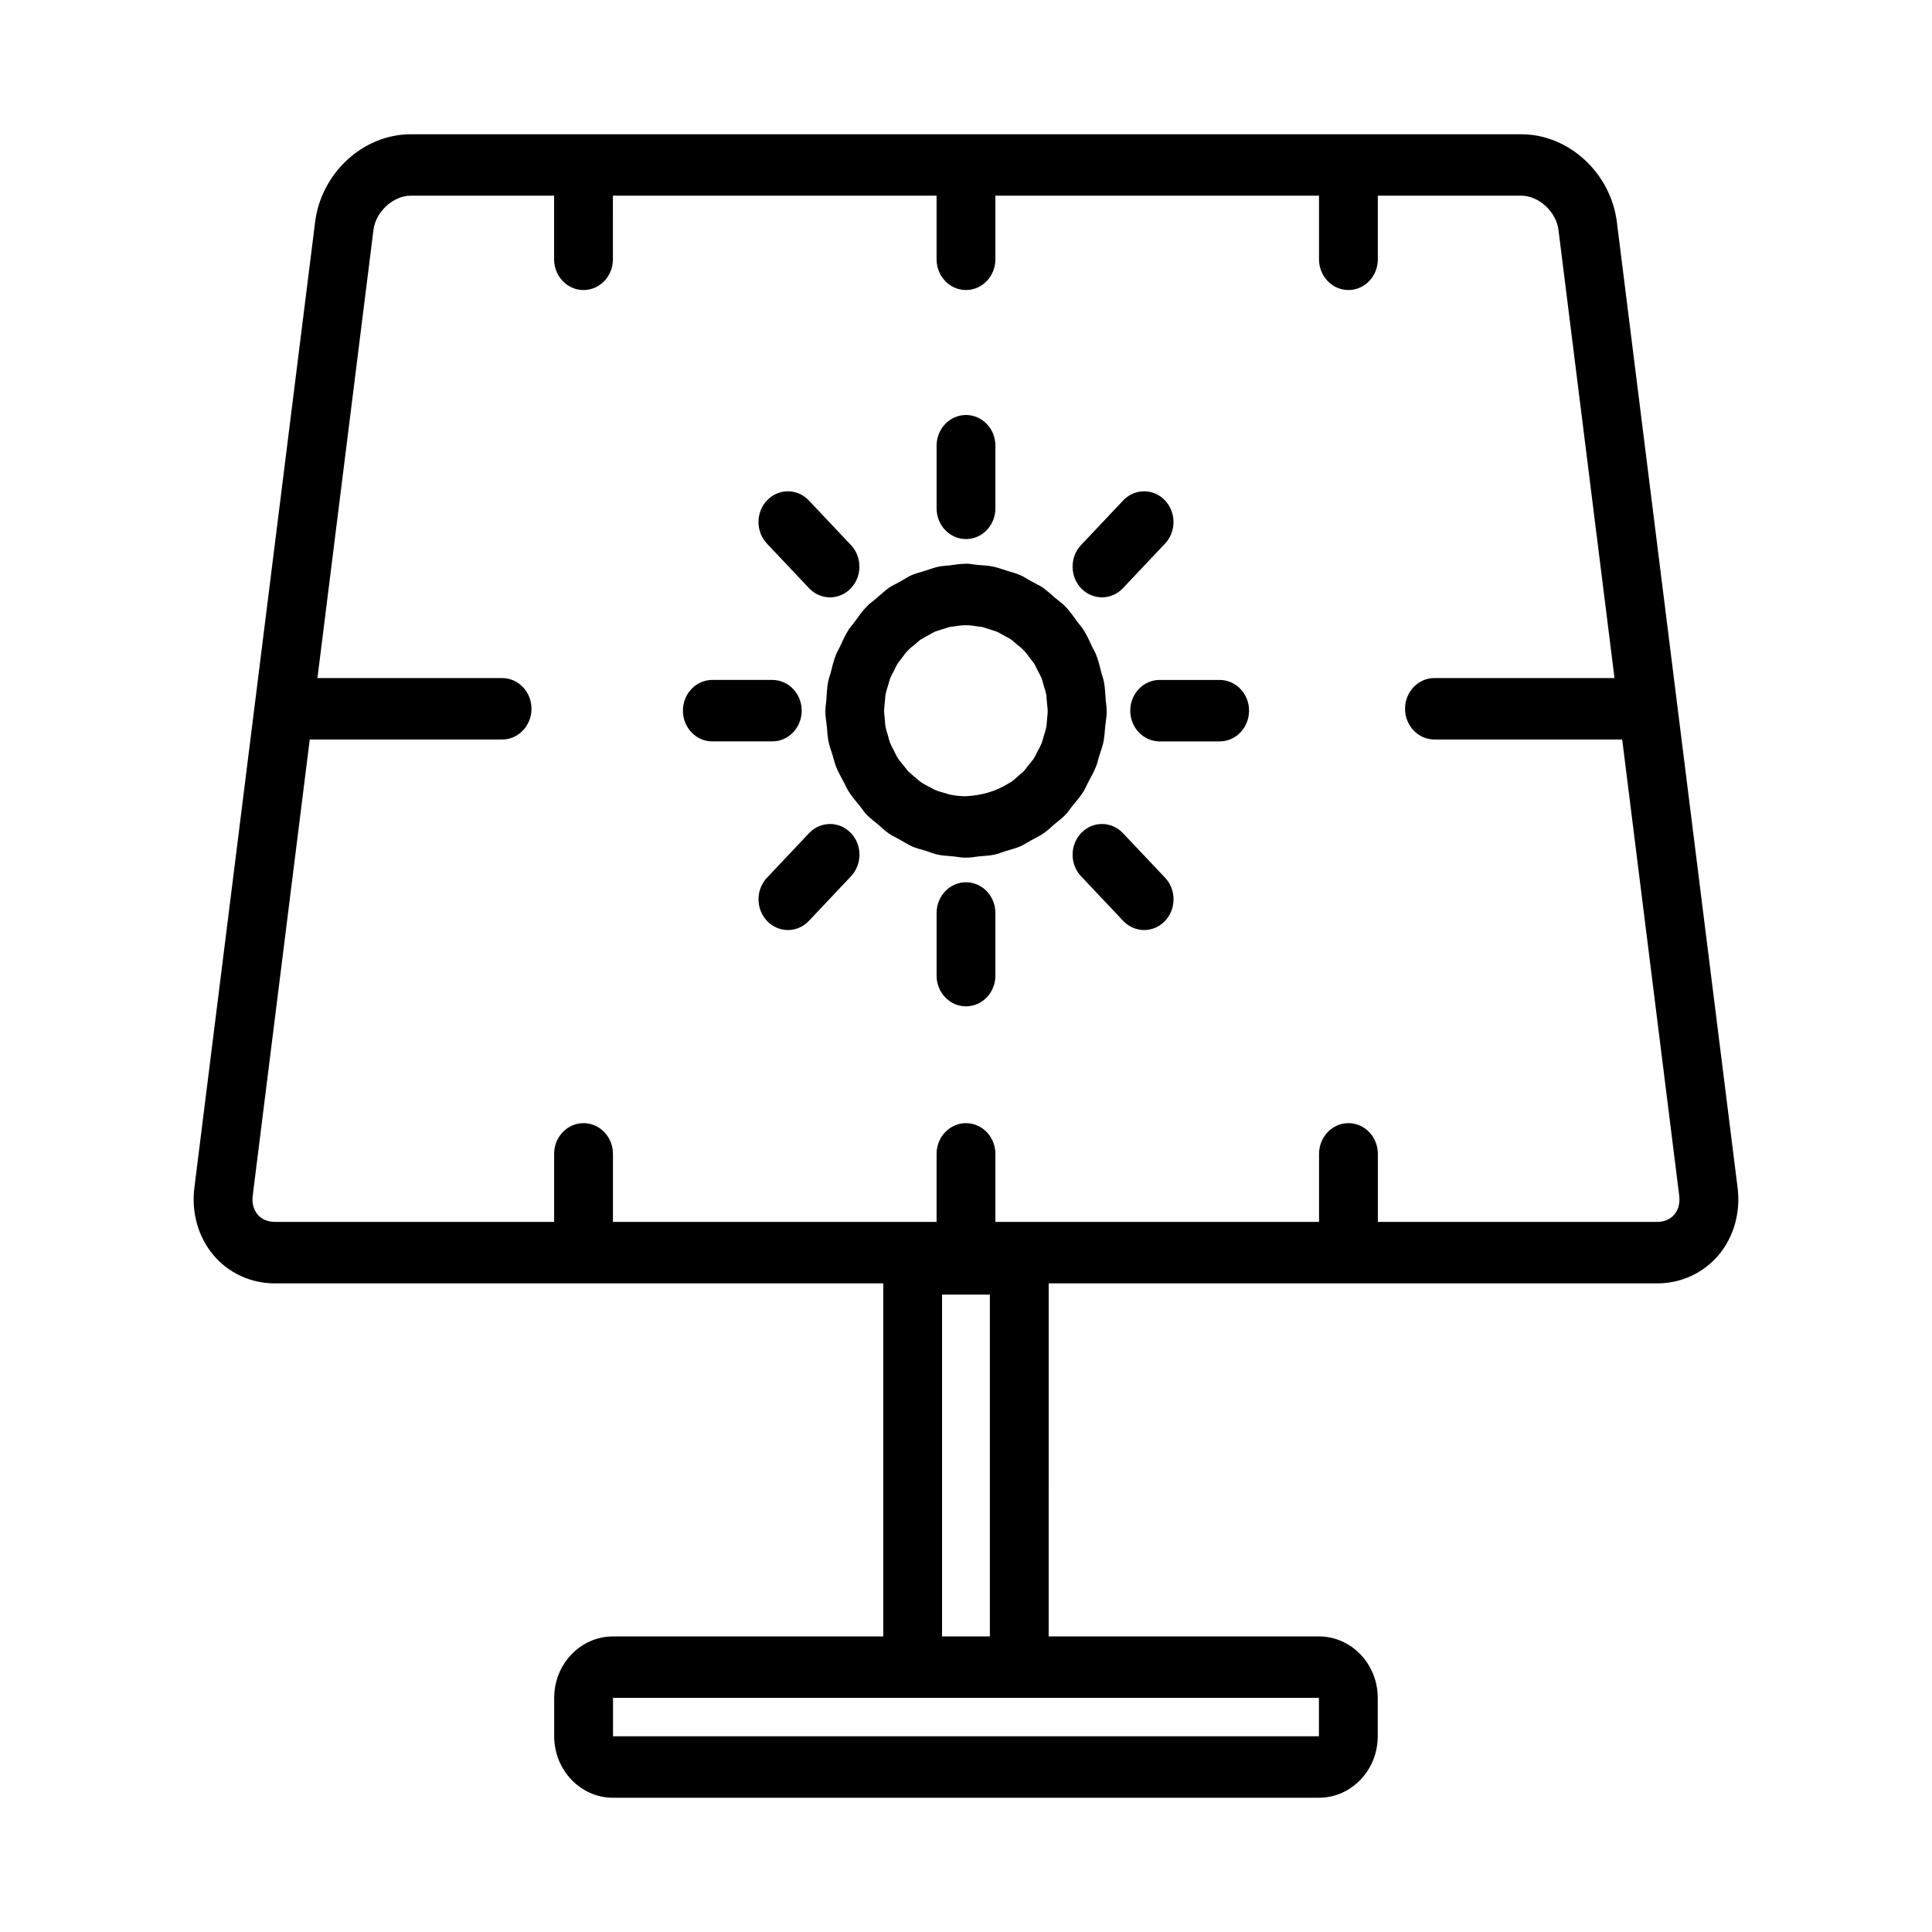
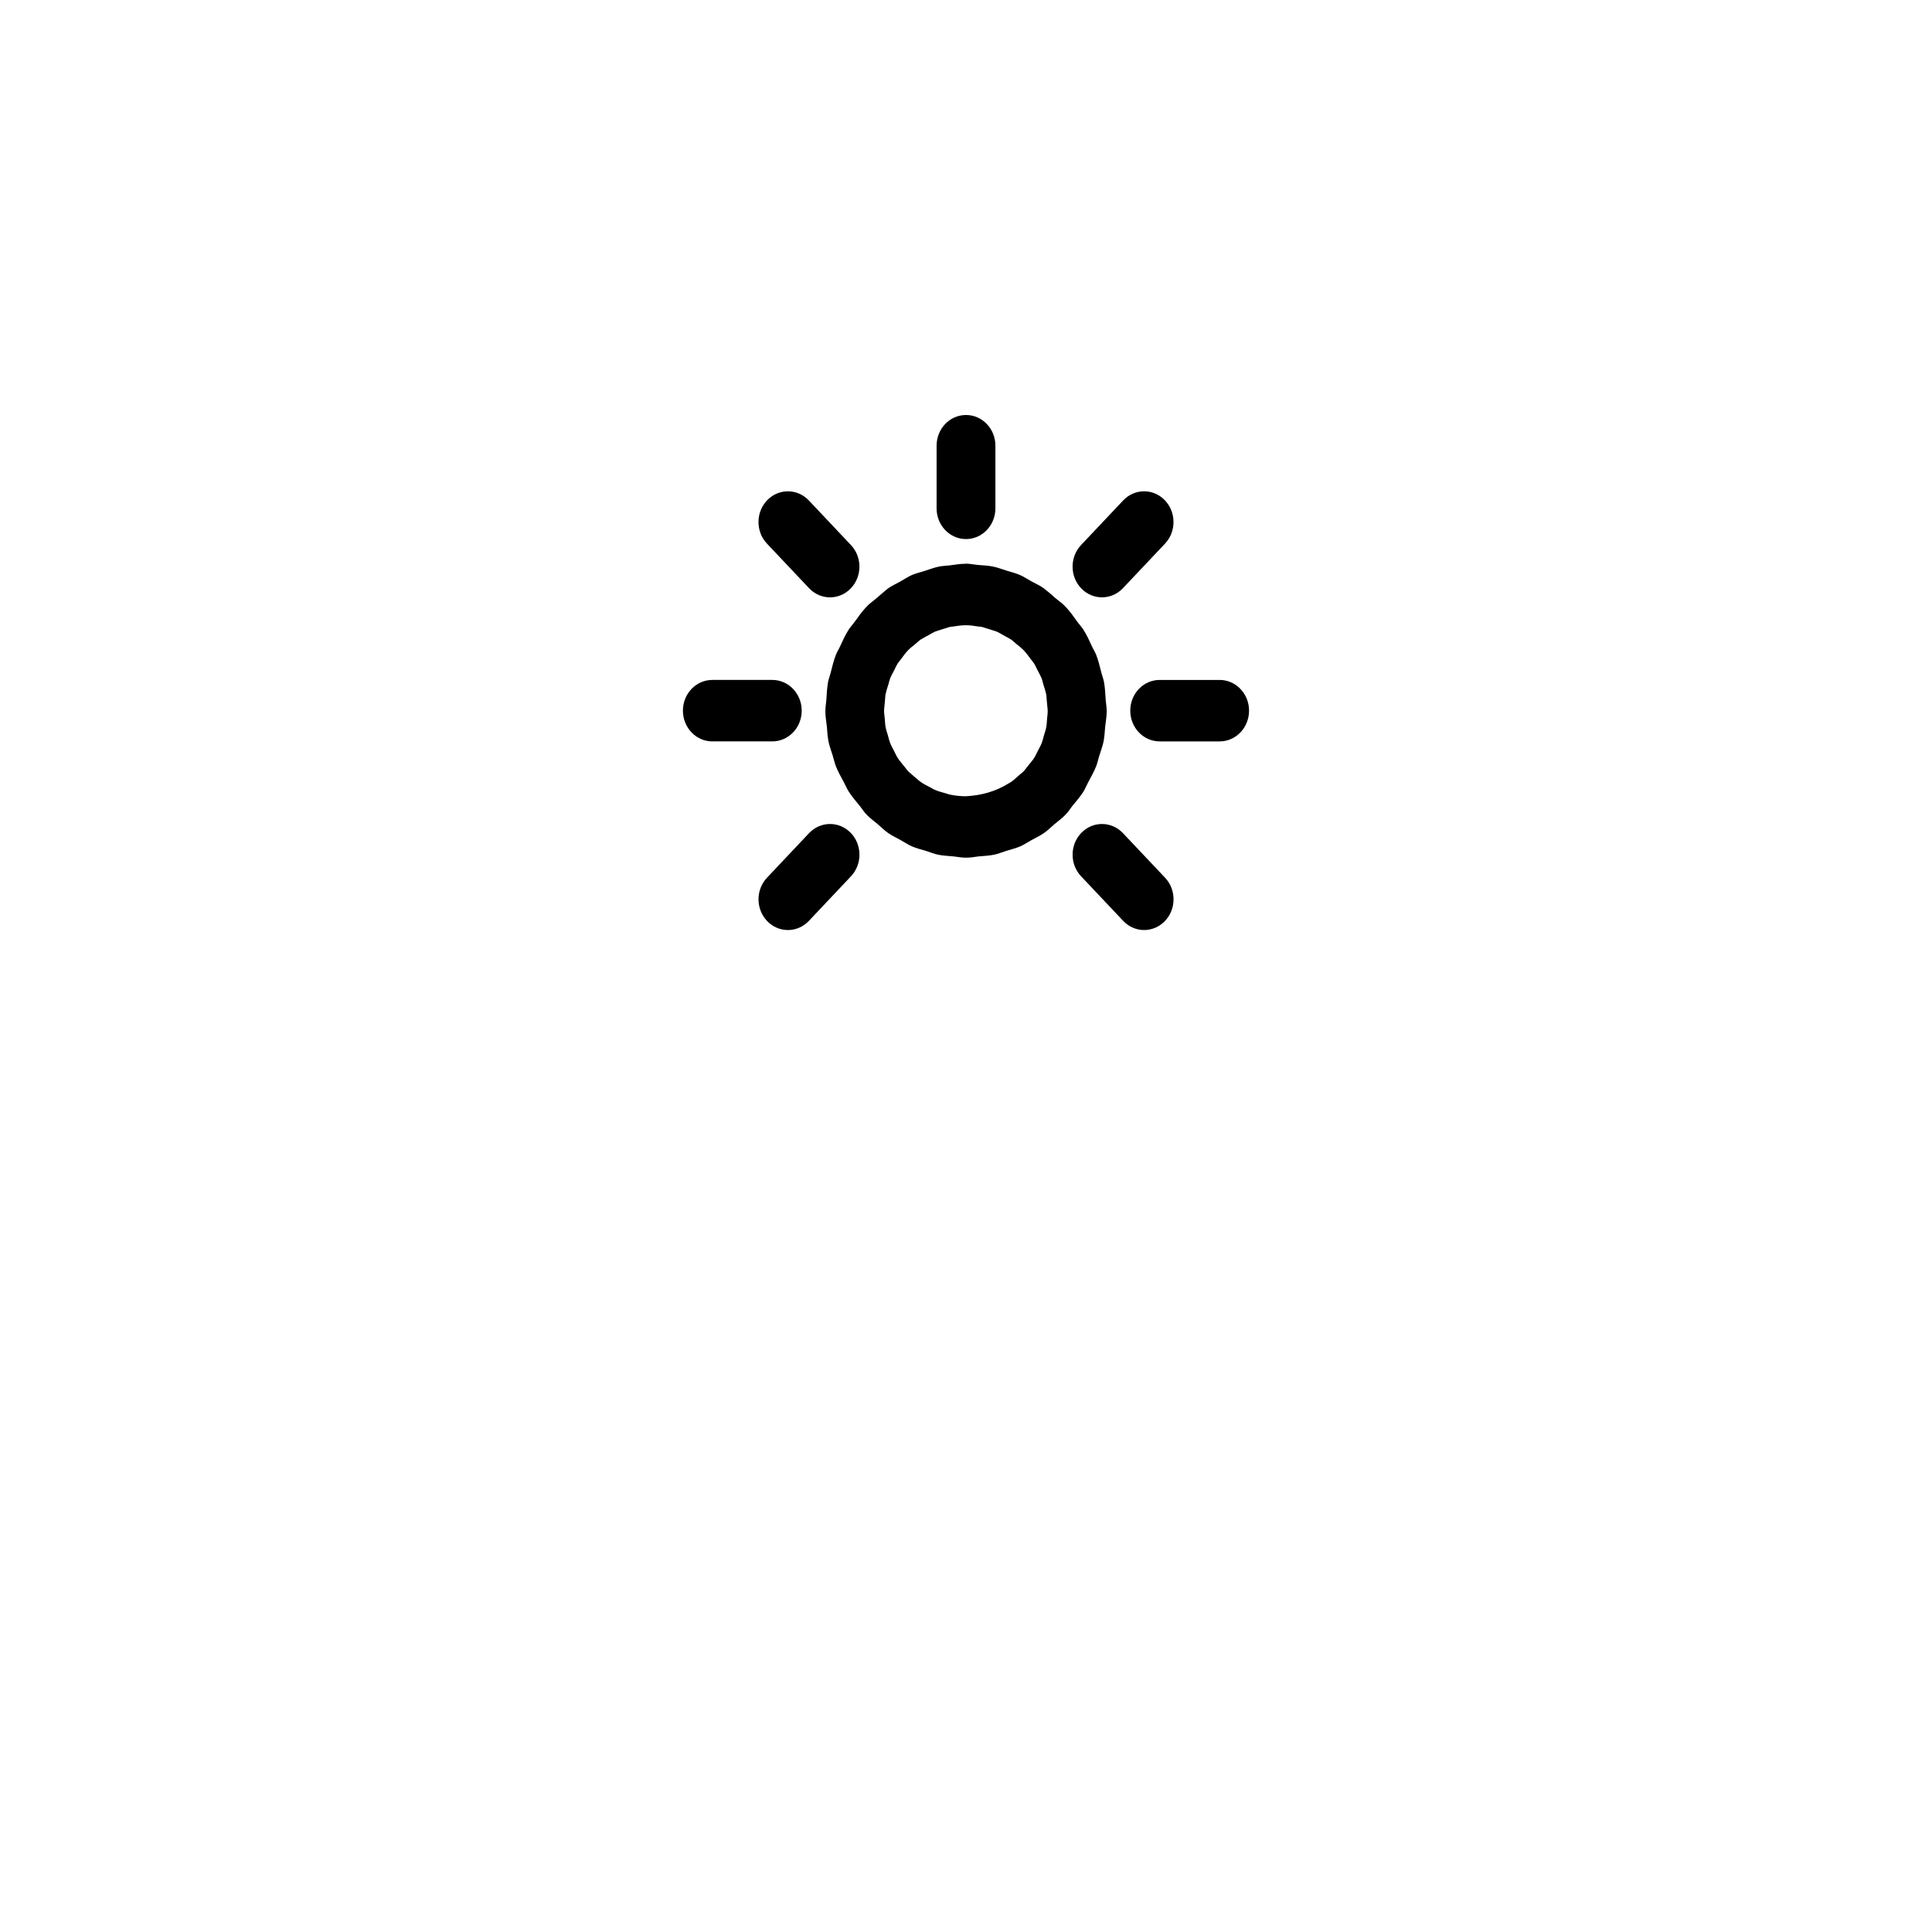
<svg xmlns="http://www.w3.org/2000/svg" fill="#000000" width="800px" height="800px" version="1.1" viewBox="144 144 512 512">
  <g>
-     <path d="m604.48 458.76-31.996-255.94c-1.641-13.027-12.762-23.238-25.344-23.238h-294.29c-12.578 0-23.703 10.211-25.34 23.238l-32 255.94c-0.82 6.551 1.016 13.059 5.031 17.832 4.008 4.777 9.941 7.519 16.27 7.519h161.26v93.559h-71.621c-8.598 0-15.586 7.312-15.586 16.281v10.18c0 8.98 6.992 16.289 15.586 16.289h187.08c8.598 0 15.586-7.312 15.586-16.289v-10.18c0-8.973-6.992-16.281-15.586-16.281h-71.621l0.004-93.562h161.27c6.328 0 12.258-2.738 16.27-7.519 4.016-4.766 5.852-11.277 5.031-17.828zm-110.95 135.19v10.18h-187.07v-10.18zm-99.875-16.285v-90.586h12.668v90.59l-12.668 0.004zm194.08-111.82c-1.07 1.266-2.691 1.969-4.559 1.969h-74.027v-18.027c0-4.496-3.488-8.141-7.793-8.141s-7.793 3.644-7.793 8.141v18.027h-85.773v-18.027c0-4.496-3.488-8.141-7.793-8.141s-7.793 3.644-7.793 8.141v18.027h-85.766v-18.027c0-4.496-3.488-8.141-7.793-8.141-4.305 0-7.793 3.644-7.793 8.141v18.027h-74.039c-1.867 0-3.488-0.699-4.559-1.969-1.07-1.273-1.527-3.047-1.281-4.984l15.113-120.88h50.973c4.305 0 7.793-3.644 7.793-8.148 0-4.496-3.488-8.141-7.793-8.141h-48.934l14.848-118.77c0.605-4.824 5.219-9.062 9.879-9.062h37.992v16.863c0 4.496 3.488 8.141 7.793 8.141s7.793-3.644 7.793-8.141l-0.004-16.867h85.777v16.863c0 4.496 3.488 8.141 7.793 8.141s7.793-3.644 7.793-8.141v-16.863h85.766v16.863c0 4.496 3.488 8.141 7.793 8.141 4.305 0 7.793-3.644 7.793-8.141v-16.863h37.992c4.66 0 9.273 4.234 9.879 9.062l14.848 118.77h-47.711c-4.305 0-7.793 3.644-7.793 8.141 0 4.504 3.488 8.148 7.793 8.148h49.75l15.113 120.88c0.242 1.949-0.207 3.715-1.277 4.988z" />
-     <path d="m400 377.81c-4.305 0-7.793 3.644-7.793 8.148v16.594c0 4.496 3.488 8.141 7.793 8.141s7.793-3.644 7.793-8.141v-16.594c0-4.504-3.488-8.148-7.793-8.148z" />
    <path d="m400 286.86c4.305 0 7.793-3.644 7.793-8.148v-16.594c0-4.496-3.488-8.141-7.793-8.141s-7.793 3.644-7.793 8.141v16.594c0 4.504 3.484 8.148 7.793 8.148z" />
    <path d="m467.22 324.19h-15.895c-4.305 0-7.793 3.644-7.793 8.141 0 4.504 3.488 8.148 7.793 8.148h15.895c4.305 0 7.793-3.644 7.793-8.148 0-4.496-3.496-8.141-7.793-8.141z" />
    <path d="m356.46 332.33c0-4.496-3.488-8.141-7.793-8.141h-15.895c-4.305 0-7.793 3.644-7.793 8.141 0 4.504 3.488 8.148 7.793 8.148h15.895c4.309-0.004 7.793-3.641 7.793-8.148z" />
    <path d="m432.39 351.29c0.754-1.41 1.543-2.785 2.125-4.281 0.332-0.844 0.496-1.73 0.77-2.598 0.434-1.395 0.961-2.762 1.234-4.203 0.031-0.148 0.016-0.309 0.047-0.457 0.188-1.016 0.195-2.047 0.309-3.07 0.141-1.363 0.402-2.691 0.41-4.078 0-0.039-0.008-0.086-0.008-0.125 0-0.047 0.016-0.094 0.016-0.148 0-0.078-0.023-0.156-0.023-0.234 0-0.859-0.188-1.707-0.242-2.566-0.109-1.629-0.172-3.266-0.473-4.856-0.156-0.805-0.457-1.543-0.66-2.332-0.418-1.66-0.812-3.328-1.441-4.914-0.016-0.039-0.039-0.07-0.055-0.117-0.25-0.629-0.629-1.18-0.914-1.801-0.738-1.613-1.473-3.234-2.434-4.738-0.301-0.473-0.699-0.867-1.016-1.324-0.156-0.227-0.348-0.434-0.512-0.652-0.953-1.301-1.852-2.637-2.969-3.816-0.055-0.055-0.117-0.094-0.164-0.148l-0.062-0.062c-0.047-0.055-0.086-0.125-0.133-0.172-0.812-0.828-1.73-1.434-2.59-2.164-0.637-0.551-1.242-1.148-1.922-1.66-0.402-0.301-0.762-0.652-1.164-0.938-1.047-0.723-2.172-1.227-3.266-1.82-0.969-0.535-1.875-1.156-2.883-1.605-0.102-0.047-0.203-0.078-0.316-0.125-1.102-0.473-2.258-0.73-3.394-1.086-1.172-0.371-2.312-0.82-3.543-1.062-1.316-0.27-2.66-0.309-4-0.426-1.047-0.094-2.055-0.332-3.117-0.332-0.07 0-0.141 0.023-0.203 0.023-1.395 0.008-2.777 0.262-4.156 0.434-0.898 0.117-1.801 0.117-2.691 0.293-1.355 0.27-2.621 0.754-3.922 1.172-0.094 0.031-0.18 0.055-0.277 0.086-0.906 0.301-1.836 0.496-2.731 0.867-0.133 0.055-0.277 0.094-0.41 0.156-1 0.441-1.898 1.07-2.852 1.59-0.156 0.086-0.309 0.164-0.465 0.262-0.93 0.52-1.891 0.938-2.777 1.551-0.699 0.48-1.316 1.109-1.992 1.637-0.426 0.348-0.828 0.715-1.242 1.078-0.812 0.707-1.691 1.281-2.465 2.07-0.047 0.055-0.086 0.125-0.133 0.172-0.023 0.023-0.039 0.047-0.062 0.062-0.055 0.055-0.117 0.094-0.164 0.148-1.117 1.18-2.016 2.519-2.969 3.816-0.164 0.219-0.355 0.426-0.512 0.652-0.324 0.457-0.723 0.852-1.016 1.324-0.961 1.496-1.691 3.117-2.434 4.738-0.285 0.613-0.652 1.164-0.914 1.801-0.016 0.047-0.039 0.078-0.055 0.117-0.629 1.582-1.016 3.25-1.441 4.914-0.203 0.789-0.504 1.527-0.66 2.332-0.301 1.59-0.363 3.227-0.473 4.856-0.055 0.859-0.242 1.707-0.242 2.566 0 0.086-0.023 0.164-0.023 0.234 0 0.055 0.016 0.102 0.016 0.148 0 0.039-0.008 0.086-0.008 0.125 0.008 1.387 0.27 2.715 0.41 4.078 0.109 1.023 0.117 2.055 0.309 3.07 0.023 0.148 0.016 0.309 0.047 0.457 0.285 1.449 0.805 2.809 1.234 4.203 0.27 0.867 0.441 1.754 0.77 2.598 0.582 1.488 1.363 2.875 2.125 4.281 0.449 0.828 0.797 1.699 1.301 2.496 0.844 1.324 1.883 2.512 2.883 3.738 0.582 0.707 1.031 1.488 1.668 2.164 0.047 0.055 0.109 0.086 0.164 0.141 0.023 0.023 0.047 0.055 0.07 0.078 0.047 0.055 0.086 0.117 0.133 0.164 0.867 0.883 1.859 1.566 2.785 2.363 0.906 0.77 1.746 1.629 2.707 2.297 1.062 0.746 2.219 1.273 3.336 1.898 1.008 0.559 1.969 1.211 3.023 1.676 1.203 0.52 2.488 0.82 3.738 1.203 1.055 0.332 2.078 0.77 3.164 0.992 1.324 0.277 2.691 0.316 4.047 0.449 1.047 0.102 2.062 0.332 3.125 0.34h0.25 0.016 0.25c1.062-0.008 2.078-0.234 3.125-0.34 1.355-0.133 2.723-0.164 4.039-0.449 1.094-0.219 2.117-0.66 3.172-0.992 1.25-0.387 2.527-0.691 3.731-1.203 1.055-0.465 2.016-1.125 3.031-1.684 1.117-0.613 2.273-1.148 3.328-1.891 0.969-0.676 1.812-1.535 2.723-2.305 0.922-0.797 1.914-1.473 2.777-2.356 0.047-0.055 0.078-0.117 0.133-0.164 0.023-0.023 0.047-0.055 0.07-0.078 0.047-0.055 0.109-0.086 0.164-0.141 0.637-0.676 1.086-1.465 1.668-2.164 1-1.219 2.039-2.418 2.883-3.738 0.473-0.801 0.824-1.668 1.266-2.496zm-10.902-16.812c-0.062 0.707-0.078 1.441-0.203 2.133 0 0.016 0 0.031-0.008 0.047-0.141 0.789-0.41 1.535-0.637 2.297-0.188 0.66-0.34 1.34-0.582 1.977-0.27 0.684-0.652 1.324-0.984 1.984-0.34 0.652-0.629 1.34-1.023 1.961-0.418 0.652-0.953 1.25-1.449 1.875-0.203 0.25-0.395 0.52-0.613 0.77-0.234 0.277-0.418 0.582-0.668 0.844-0.242 0.25-0.535 0.449-0.797 0.691-0.285 0.27-0.59 0.504-0.883 0.762-0.543 0.465-1.062 0.984-1.637 1.379-0.25 0.172-0.535 0.285-0.789 0.457-3.32 2.062-7.102 3.156-11.312 3.363-1.449-0.008-2.867-0.164-4.242-0.457-0.316-0.062-0.605-0.203-0.922-0.285-1.07-0.285-2.141-0.582-3.148-1.023-0.293-0.133-0.551-0.324-0.836-0.473-0.984-0.488-1.961-0.984-2.852-1.613-0.34-0.242-0.645-0.559-0.977-0.82-0.512-0.41-1.008-0.828-1.488-1.281-0.262-0.242-0.551-0.441-0.797-0.691-0.25-0.262-0.434-0.566-0.668-0.844-0.211-0.242-0.41-0.512-0.613-0.77-0.496-0.621-1.023-1.219-1.449-1.875-0.395-0.621-0.684-1.309-1.023-1.961-0.332-0.66-0.707-1.301-0.984-1.984-0.242-0.637-0.395-1.316-0.582-1.977-0.219-0.762-0.496-1.512-0.637-2.297 0-0.016 0-0.031-0.008-0.047-0.125-0.691-0.141-1.426-0.203-2.133-0.07-0.738-0.188-1.473-0.188-2.203 0-0.441 0.086-0.852 0.109-1.281 0.023-0.402 0.07-0.797 0.117-1.18 0.07-0.645 0.07-1.301 0.188-1.938 0.023-0.109 0.07-0.203 0.094-0.316 0.148-0.73 0.402-1.441 0.621-2.141 0.18-0.598 0.309-1.219 0.527-1.793 0.039-0.109 0.109-0.195 0.148-0.301 0.227-0.551 0.543-1.062 0.82-1.598 0.34-0.66 0.629-1.363 1.031-1.984 0.25-0.395 0.582-0.73 0.859-1.109 0.574-0.789 1.141-1.582 1.828-2.297 0.605-0.629 1.281-1.133 1.938-1.668 0.473-0.395 0.906-0.836 1.402-1.18 0.441-0.301 0.938-0.512 1.395-0.797 0.309-0.172 0.613-0.348 0.93-0.504 0.488-0.25 0.945-0.566 1.441-0.789 0.41-0.172 0.852-0.262 1.266-0.418 0.504-0.172 1.016-0.34 1.535-0.48 0.426-0.117 0.836-0.301 1.266-0.387 0.27-0.062 0.559-0.047 0.828-0.094 1.109-0.172 2.219-0.34 3.336-0.34 1.102 0 2.195 0.164 3.289 0.34 0.293 0.039 0.59 0.031 0.875 0.094 0.441 0.086 0.852 0.27 1.281 0.395 0.504 0.133 1 0.293 1.496 0.465 0.426 0.156 0.883 0.242 1.301 0.426 0.496 0.211 0.961 0.527 1.449 0.789 0.301 0.164 0.598 0.324 0.898 0.496 0.465 0.277 0.969 0.496 1.418 0.805 0.496 0.348 0.938 0.805 1.41 1.188 0.652 0.535 1.324 1.031 1.922 1.66 0.684 0.715 1.25 1.512 1.828 2.297 0.277 0.379 0.605 0.715 0.859 1.109 0.402 0.621 0.684 1.324 1.031 1.984 0.277 0.535 0.59 1.047 0.82 1.598 0.039 0.102 0.109 0.188 0.148 0.301 0.227 0.566 0.348 1.188 0.527 1.793 0.219 0.707 0.473 1.418 0.621 2.141 0.023 0.109 0.07 0.203 0.094 0.316 0.117 0.637 0.117 1.289 0.188 1.938 0.039 0.395 0.094 0.789 0.117 1.18 0.023 0.434 0.109 0.844 0.109 1.281 0.031 0.723-0.09 1.453-0.16 2.195z" />
    <path d="m436.04 302.3c2.016 0 4.023-0.812 5.551-2.426l11.156-11.812c3.023-3.203 2.984-8.359-0.078-11.516-3.062-3.164-7.996-3.117-11.02 0.078l-11.156 11.816c-3.023 3.203-2.992 8.367 0.07 11.516 1.527 1.566 3.504 2.344 5.477 2.344z" />
    <path d="m358.41 364.79-11.152 11.816c-3.023 3.203-2.984 8.359 0.078 11.516 1.52 1.566 3.496 2.348 5.473 2.348 2.008 0 4.023-0.812 5.551-2.426l11.156-11.816c3.023-3.203 2.992-8.367-0.07-11.516-3.074-3.164-8.012-3.117-11.035 0.078z" />
    <path d="m358.41 299.88c1.527 1.613 3.535 2.426 5.551 2.426 1.977 0 3.953-0.781 5.473-2.348 3.062-3.148 3.102-8.312 0.07-11.516l-11.156-11.816c-3.023-3.195-7.949-3.242-11.02-0.078-3.062 3.156-3.102 8.312-0.078 11.516z" />
    <path d="m441.59 364.79c-3.023-3.195-7.957-3.242-11.02-0.078-3.062 3.148-3.102 8.312-0.07 11.516l11.156 11.816c1.527 1.613 3.535 2.426 5.551 2.426 1.977 0 3.953-0.781 5.473-2.348 3.062-3.156 3.102-8.312 0.078-11.516z" />
  </g>
</svg>